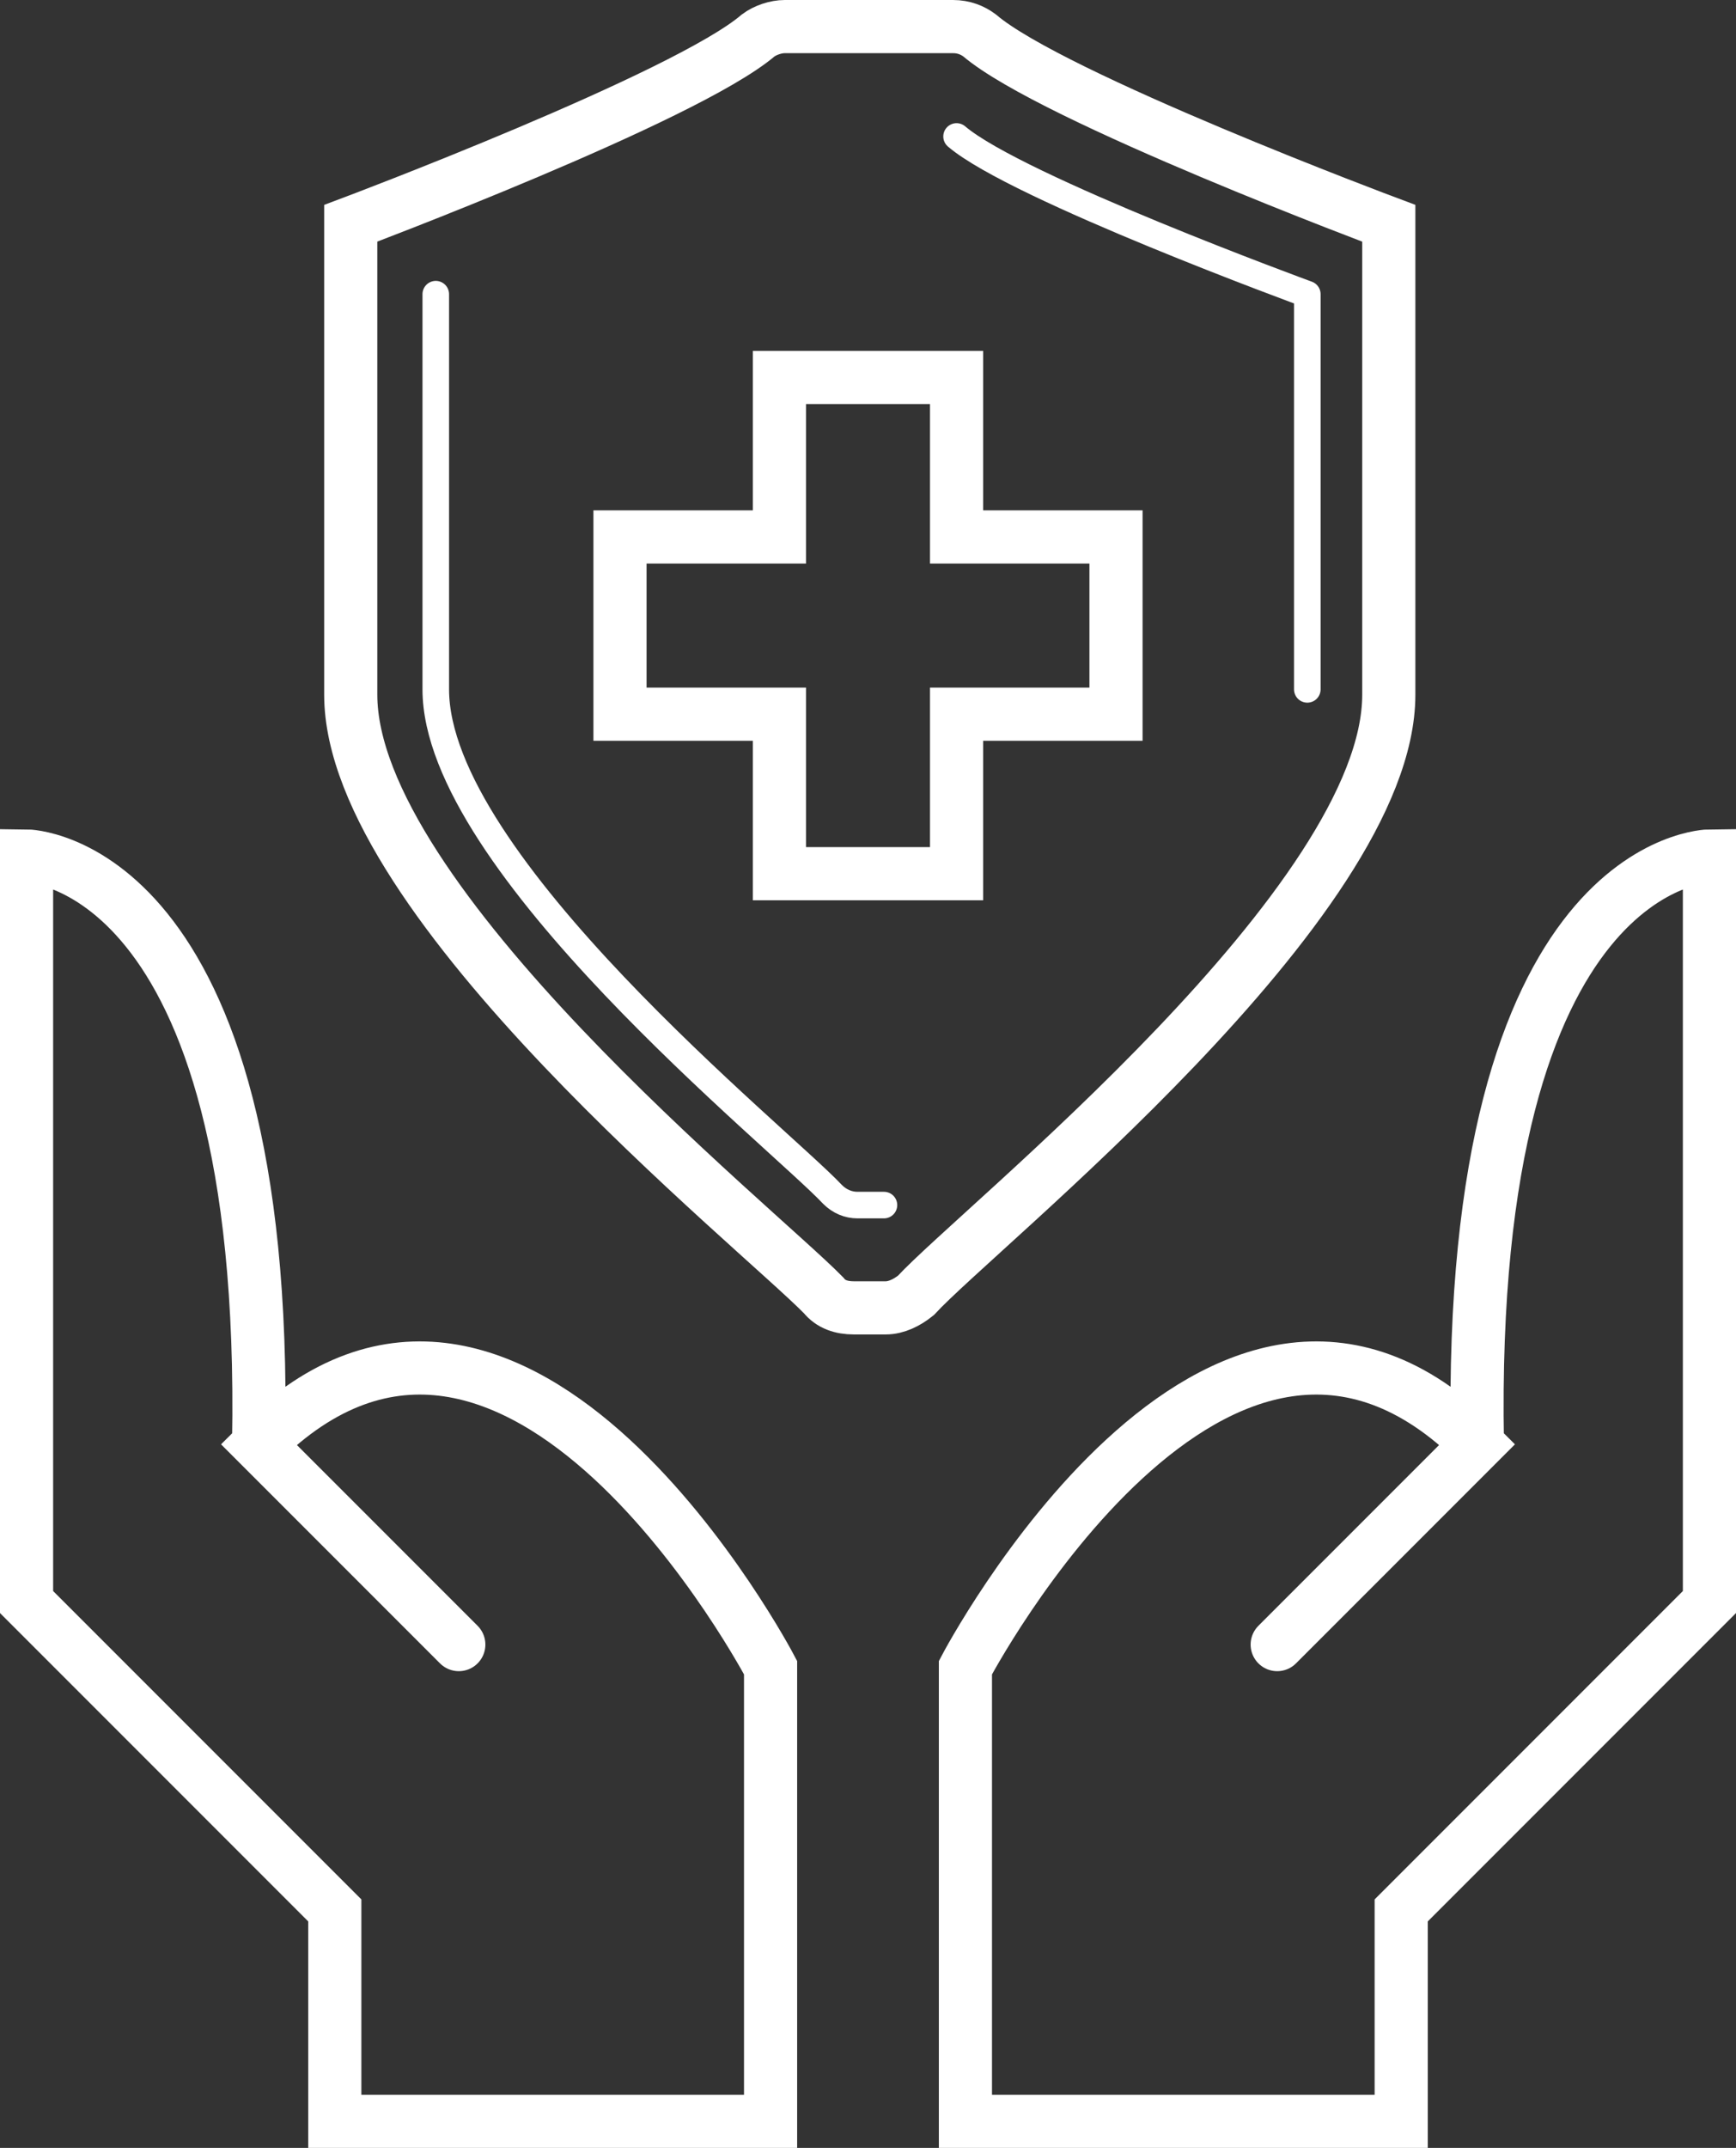
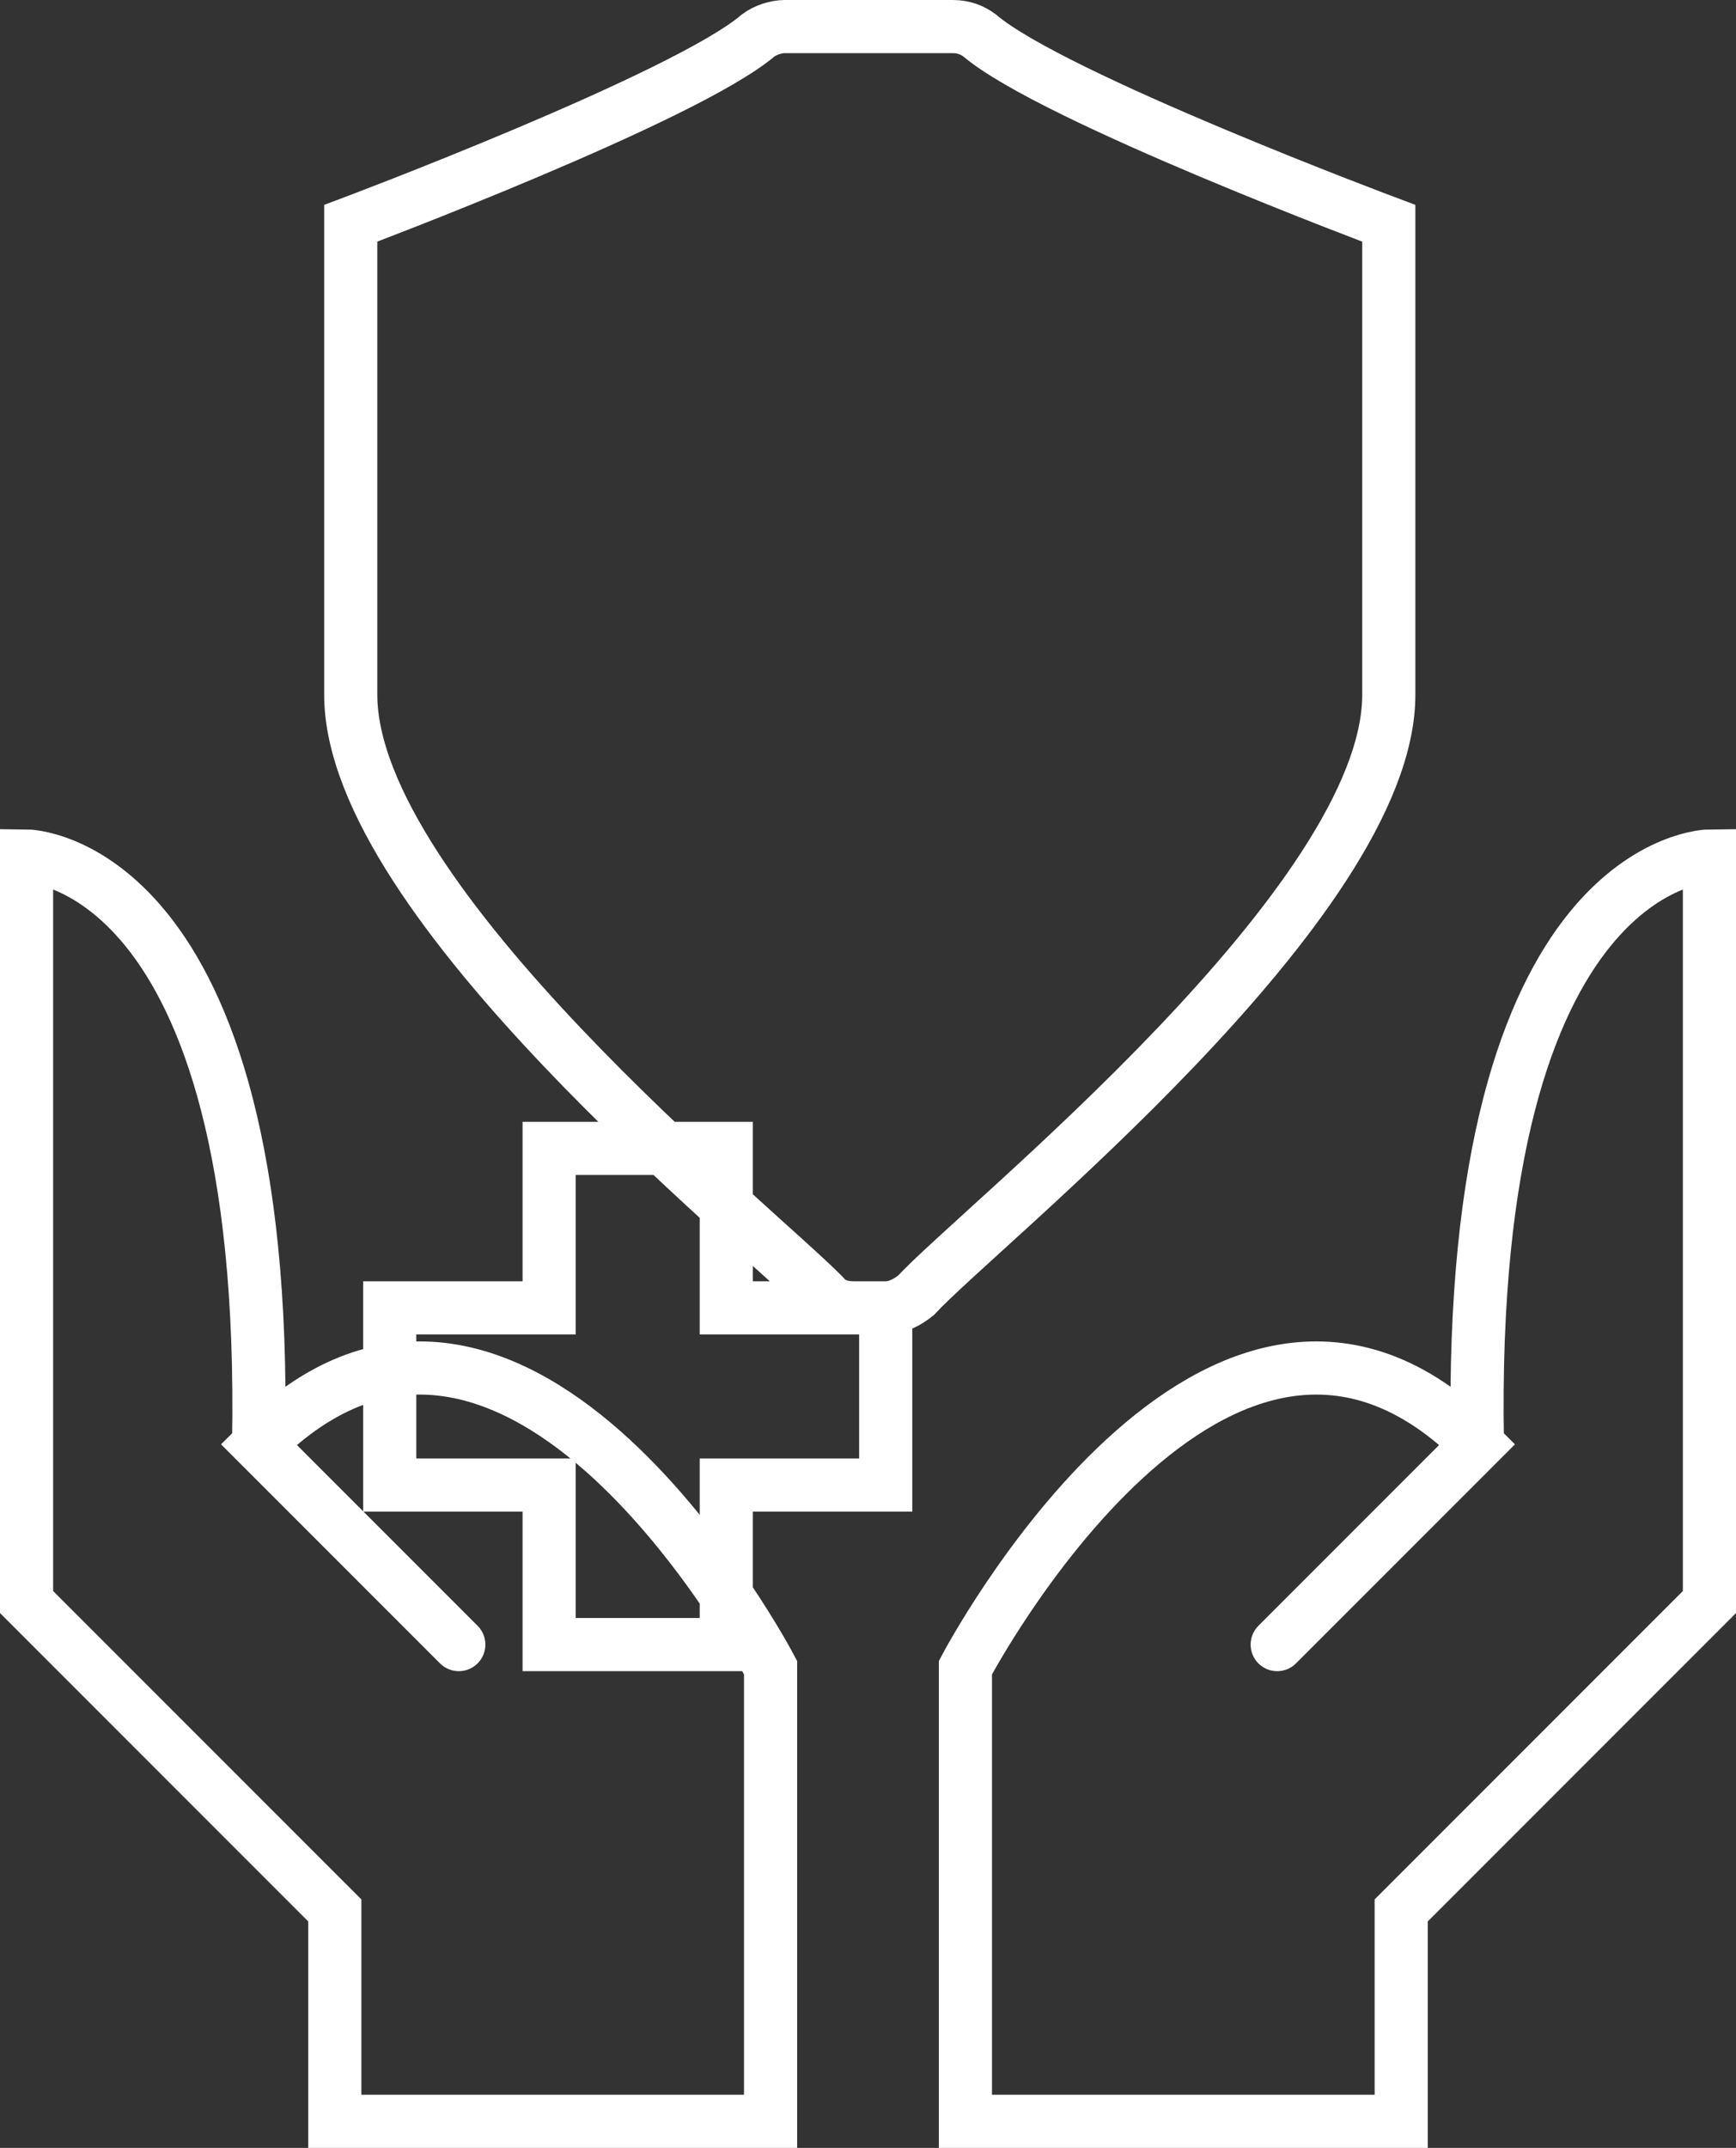
<svg xmlns="http://www.w3.org/2000/svg" id="Layer_1" data-name="Layer 1" viewBox="0 0 98 121.2">
  <rect x="0" y="0" width="98" height="121.2" fill="#333333" stroke="none" />
  <defs>
    <style>
      .cls-1 {
        stroke-linejoin: round;
        stroke-width: 1.5px;
      }

      .cls-1, .cls-2 {
        fill: none;
        stroke: #fff;
        stroke-linecap: round;
      }

      .cls-2 {
        stroke-miterlimit: 10;
        stroke-width: 3px;
      }
    </style>
  </defs>
-   <path class="cls-1" d="M54,7.7c3.4,2.9,19.8,8.9,19.8,8.9v22.3M24.6,16.6v22.3c0,9.8,19.4,25.3,22.4,28.5.4.4.9.6,1.4.6h1.5" />
-   <path class="cls-2" d="M25.9,92.8l-11.3-11.3c14.6-14.6,28.9,12.6,28.9,12.6v25.6h-24.6v-11.9L1.5,90.4v-42.1s13.7.1,13.1,33.1M72.1,92.8l11.3-11.3c-14.6-14.6-28.9,12.6-28.9,12.6v25.6h24.6v-11.9l17.4-17.4v-42.1s-13.7.1-13.1,33.1M50,73.8c.6,0,1.2-.3,1.7-.7,3.6-3.9,26.7-22.2,26.7-33.9V12.6s-19-7.1-23.1-10.6c-.4-.3-.9-.5-1.5-.5h-9.5c-.5,0-1.1.2-1.5.5-4.1,3.5-23,10.6-23,10.6v26.6c0,11.7,23,30.1,26.7,33.9.4.5,1,.7,1.7.7,0,0,1.8,0,1.8,0ZM63,30.3h-9v-9h-10v9h-9v10h9v9h10v-9h9v-10Z" />
+   <path class="cls-2" d="M25.9,92.8l-11.3-11.3c14.6-14.6,28.9,12.6,28.9,12.6v25.6h-24.6v-11.9L1.5,90.4v-42.1s13.7.1,13.1,33.1M72.1,92.8l11.3-11.3c-14.6-14.6-28.9,12.6-28.9,12.6v25.6h24.6v-11.9l17.4-17.4v-42.1s-13.7.1-13.1,33.1M50,73.8c.6,0,1.2-.3,1.7-.7,3.6-3.9,26.7-22.2,26.7-33.9V12.6s-19-7.1-23.1-10.6c-.4-.3-.9-.5-1.5-.5h-9.5c-.5,0-1.1.2-1.5.5-4.1,3.5-23,10.6-23,10.6v26.6c0,11.7,23,30.1,26.7,33.9.4.5,1,.7,1.7.7,0,0,1.8,0,1.8,0Zh-9v-9h-10v9h-9v10h9v9h10v-9h9v-10Z" />
</svg>